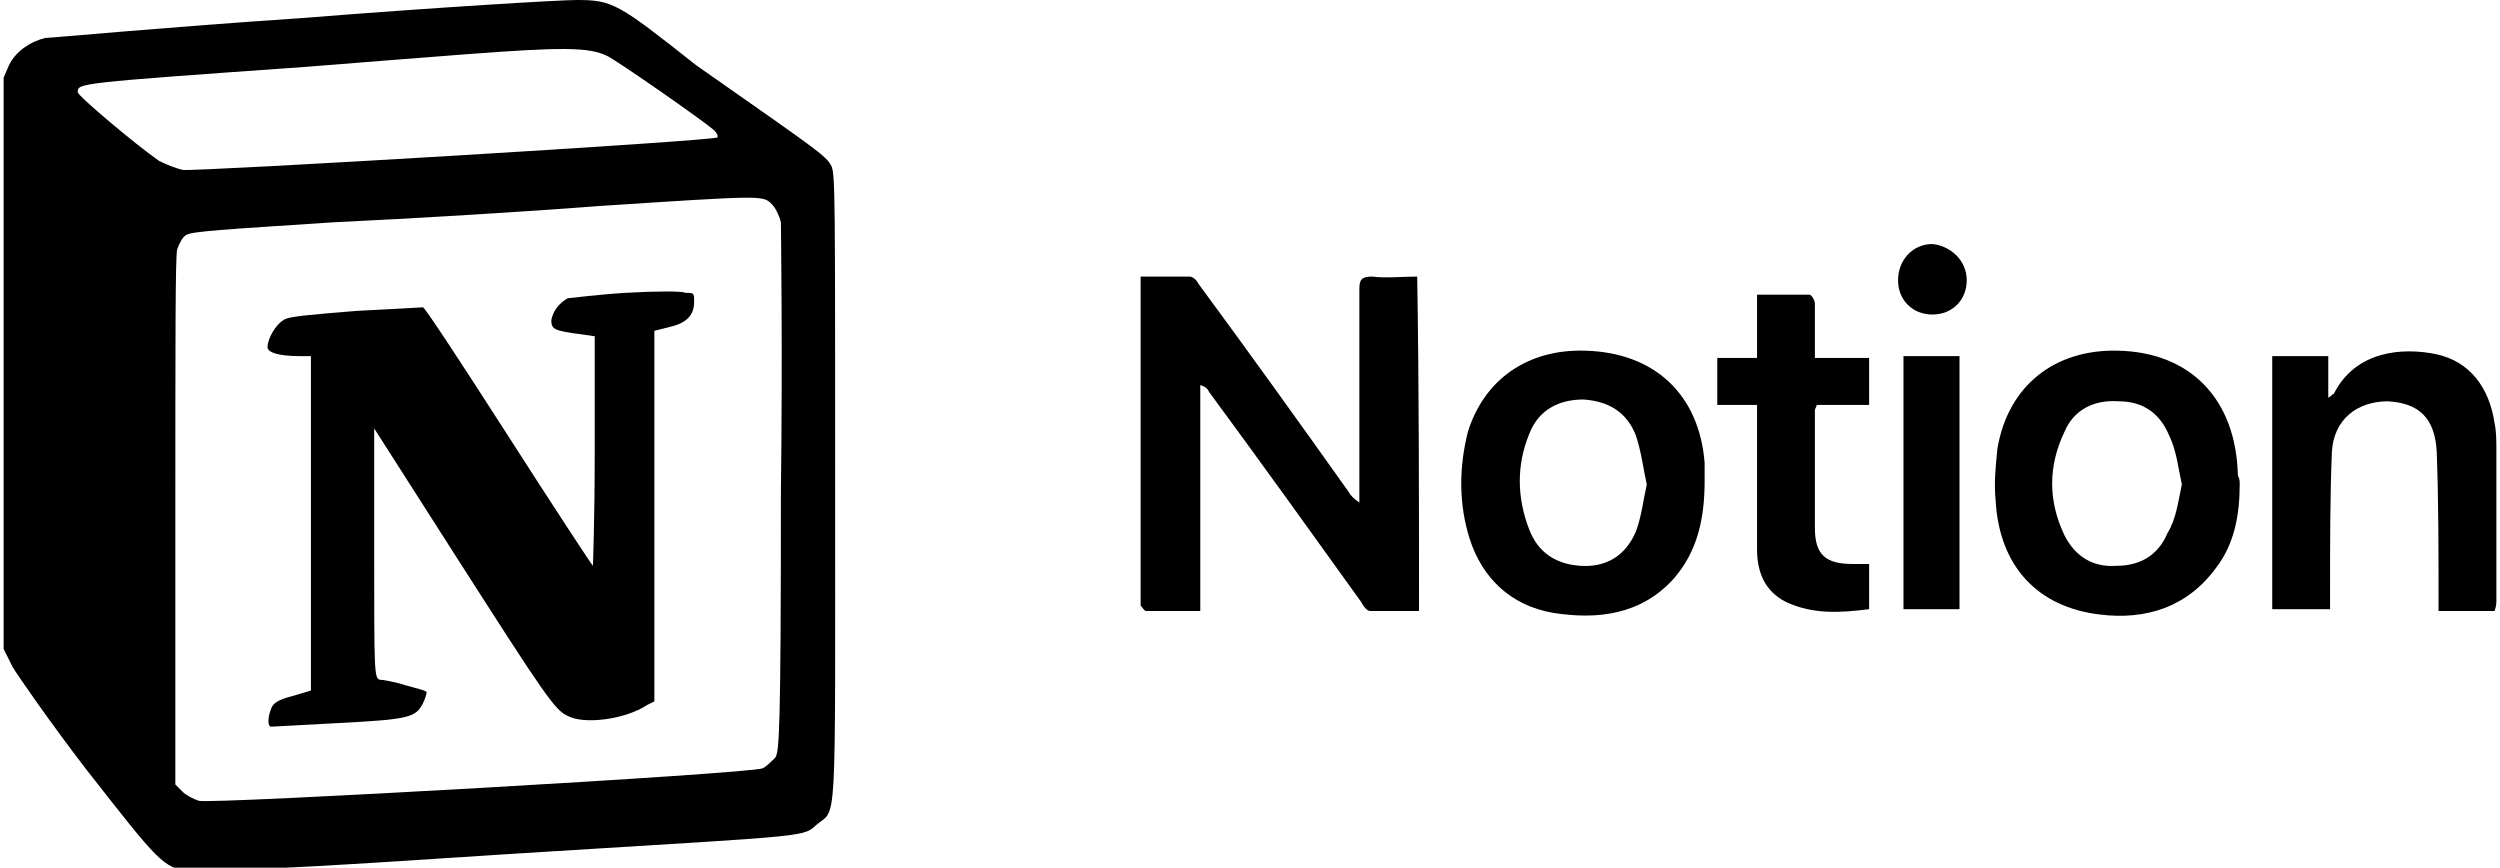
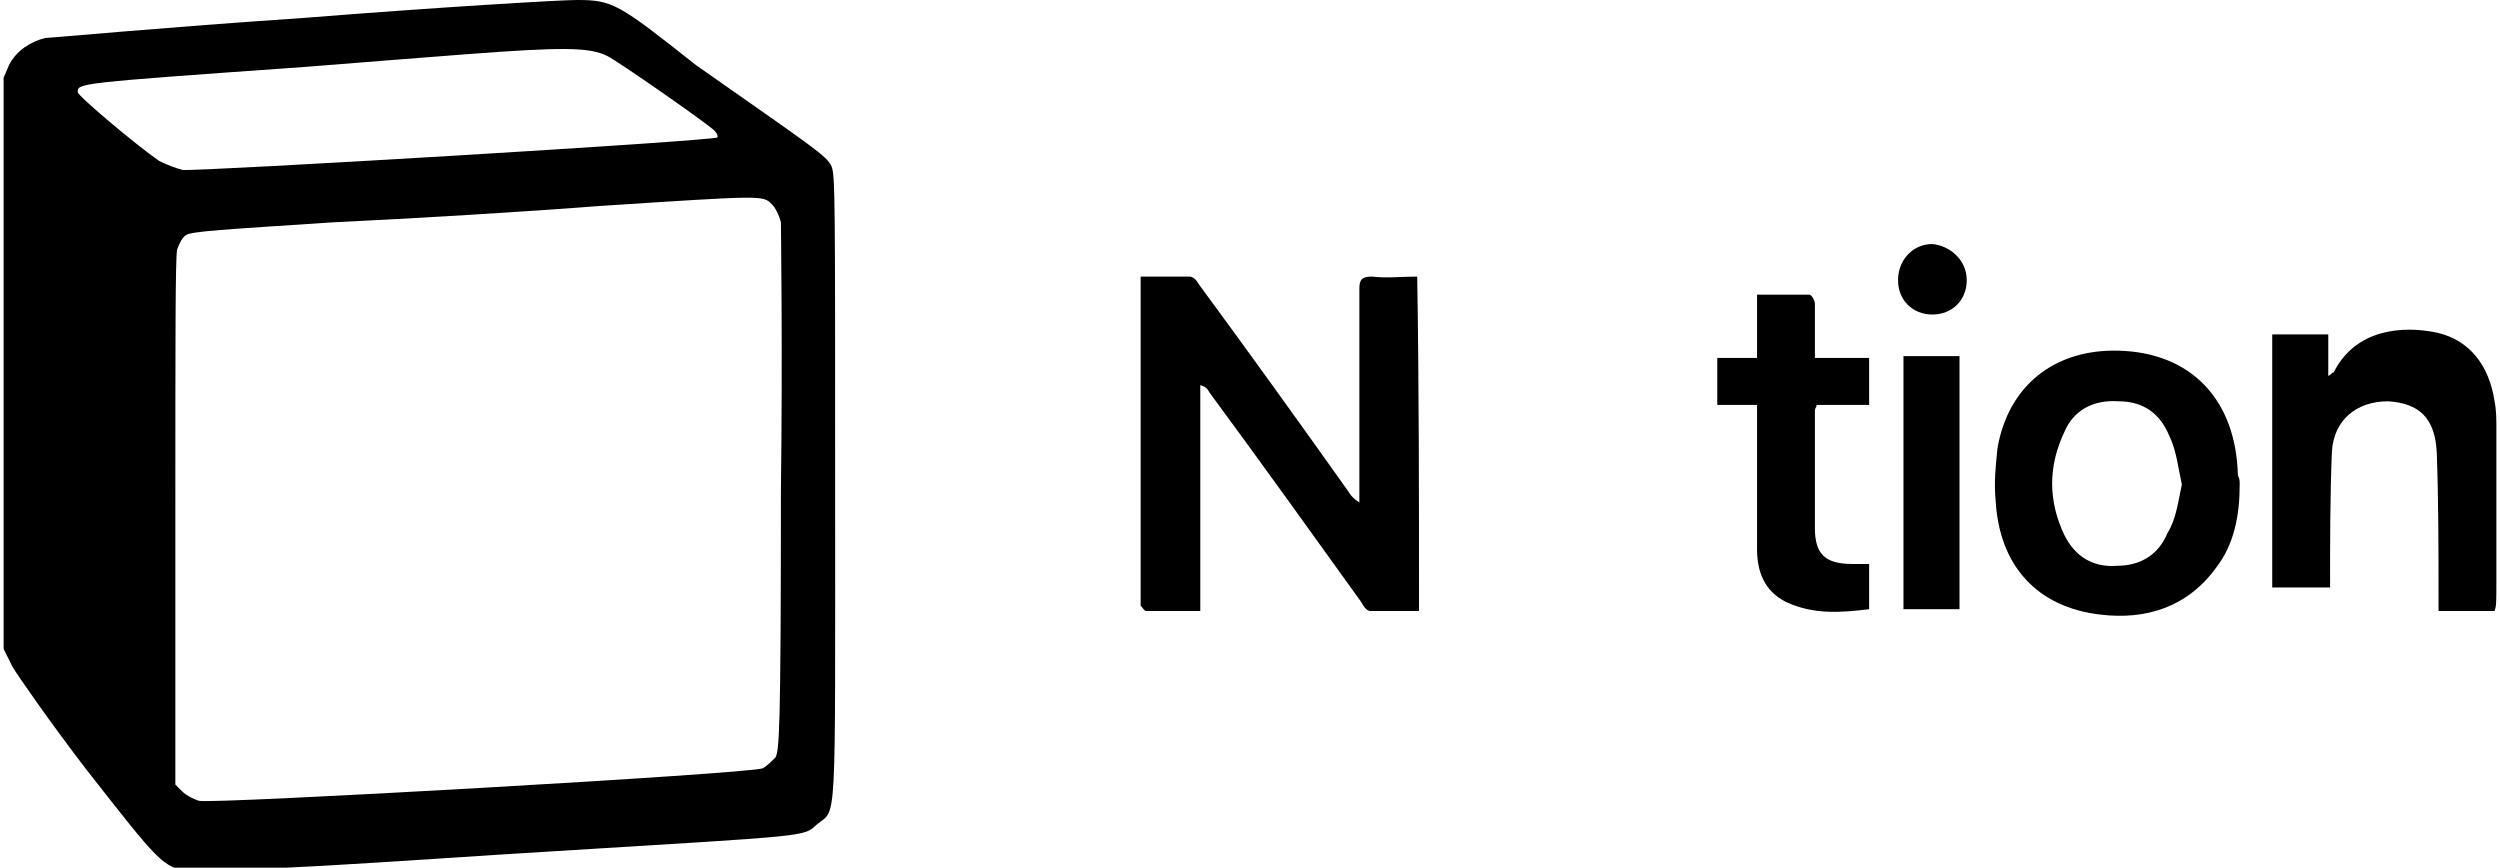
<svg xmlns="http://www.w3.org/2000/svg" version="1.1" x="0px" y="0px" viewBox="0 0 138.3 48" style="enable-background:new 0 0 138.3 48;" xml:space="preserve">
  <style type="text/css">
	.st0{fill:url(#SVGID_1_);}
	.st1{fill:#1ABCFE;}
	.st2{fill:#0ACF83;}
	.st3{fill:#FF7262;}
	.st4{fill:#F24E1E;}
	.st5{fill:#A259FF;}
	.st6{fill:#D97858;}
	.st7{fill:#11110F;}
</style>
  <g id="Layer_1">
</g>
  <g id="Layer_2">
</g>
  <g id="Layer_5">
    <g>
      <path d="M78.5,33.8c-0.9,0-1.8,0-2.7,0c-0.2,0-0.4-0.3-0.5-0.5c-2.8-3.9-5.6-7.8-8.4-11.6c-0.1-0.2-0.2-0.3-0.5-0.4    c0,4.2,0,8.3,0,12.5c-1,0-2,0-3,0c-0.1,0-0.2-0.2-0.3-0.3c0-0.1,0-0.3,0-0.4c0-5.7,0-11.3,0-17c0-0.2,0-0.5,0-0.8    c0.9,0,1.8,0,2.7,0c0.2,0,0.4,0.2,0.5,0.4c2.8,3.8,5.6,7.7,8.3,11.5c0.1,0.2,0.3,0.4,0.6,0.6c0-0.2,0-0.4,0-0.6    c0-3.7,0-7.5,0-11.2c0-0.5,0.1-0.7,0.7-0.7c0.8,0.1,1.6,0,2.5,0C78.5,21.4,78.5,27.6,78.5,33.8z" />
-       <path d="M94.3,26.6c0,2.1-0.4,3.9-1.7,5.4c-1.8,2-4.2,2.3-6.7,1.9c-2.3-0.4-3.9-1.9-4.6-4.1c-0.6-1.9-0.6-3.9-0.1-5.9    c0.9-2.9,3.3-4.6,6.5-4.5c3.8,0.1,6.3,2.4,6.6,6.2C94.3,26,94.3,26.4,94.3,26.6z M91.1,26.8c-0.2-0.9-0.3-1.8-0.6-2.7    c-0.5-1.3-1.5-1.9-2.9-2c-1.4,0-2.5,0.6-3,1.9c-0.7,1.7-0.7,3.5,0,5.3c0.5,1.3,1.5,1.9,2.8,2c1.4,0.1,2.5-0.5,3.1-1.9    C90.8,28.6,90.9,27.7,91.1,26.8z" />
      <path d="M123.9,26.8c0,1.7-0.3,3.3-1.3,4.6c-1.6,2.2-3.9,2.9-6.4,2.6c-3.5-0.4-5.6-2.7-5.8-6.3c-0.1-1,0-1.9,0.1-2.9    c0.6-3.5,3.2-5.5,6.7-5.4c4,0.1,6.5,2.7,6.6,6.9C123.9,26.5,123.9,26.6,123.9,26.8z M120.7,26.8c-0.2-0.9-0.3-1.9-0.7-2.7    c-0.5-1.2-1.4-1.9-2.8-1.9c-1.4-0.1-2.5,0.5-3,1.7c-0.9,1.9-0.9,3.8,0,5.7c0.6,1.2,1.6,1.8,2.9,1.7c1.3,0,2.3-0.6,2.8-1.8    C120.4,28.7,120.5,27.7,120.7,26.8z" />
-       <path d="M138,33.8c-1.1,0-2.1,0-3.1,0c0-0.2,0-0.5,0-0.7c0-2.7,0-5.4-0.1-8.1c-0.1-1.9-1-2.7-2.7-2.8c-1.7,0-3,1-3.1,2.8    c-0.1,2.5-0.1,5-0.1,7.5c0,0.4,0,0.8,0,1.2c-1.1,0-2.1,0-3.2,0c0-4.7,0-9.3,0-14c1,0,2,0,3.1,0c0,0.7,0,1.4,0,2.3    c0.2-0.1,0.2-0.2,0.3-0.2c1.2-2.4,3.8-2.6,5.7-2.2c1.8,0.4,2.9,1.8,3.2,3.8c0.1,0.5,0.1,1,0.1,1.5c0,2.8,0,5.5,0,8.3    C138.1,33.4,138.1,33.5,138,33.8z" />
+       <path d="M138,33.8c-1.1,0-2.1,0-3.1,0c0-0.2,0-0.5,0-0.7c0-2.7,0-5.4-0.1-8.1c-0.1-1.9-1-2.7-2.7-2.8c-1.7,0-3,1-3.1,2.8    c-0.1,2.5-0.1,5-0.1,7.5c-1.1,0-2.1,0-3.2,0c0-4.7,0-9.3,0-14c1,0,2,0,3.1,0c0,0.7,0,1.4,0,2.3    c0.2-0.1,0.2-0.2,0.3-0.2c1.2-2.4,3.8-2.6,5.7-2.2c1.8,0.4,2.9,1.8,3.2,3.8c0.1,0.5,0.1,1,0.1,1.5c0,2.8,0,5.5,0,8.3    C138.1,33.4,138.1,33.5,138,33.8z" />
      <path d="M97.2,22.4c-0.8,0-1.4,0-2.2,0c0-0.9,0-1.7,0-2.6c0.7,0,1.4,0,2.2,0c0-1.2,0-2.3,0-3.5c1,0,1.9,0,2.9,0    c0.1,0,0.3,0.3,0.3,0.5c0,1,0,2,0,3c1,0,2,0,3,0c0,0.9,0,1.7,0,2.6c-1,0-1.9,0-2.9,0c0,0.1-0.1,0.2-0.1,0.3c0,2.2,0,4.4,0,6.5    c0,1.5,0.6,2,2.1,2c0.3,0,0.5,0,0.9,0c0,0.8,0,1.6,0,2.5c-1.6,0.2-3.1,0.3-4.6-0.4c-1.2-0.6-1.6-1.7-1.6-2.9c0-2.4,0-4.8,0-7.2    C97.2,22.9,97.2,22.7,97.2,22.4z" />
      <path d="M105.3,19.7c1.1,0,2.1,0,3.1,0c0,4.7,0,9.3,0,14c-1,0-2.1,0-3.1,0C105.3,29.1,105.3,24.4,105.3,19.7z" />
      <path d="M108.8,15.5c0,1.1-0.8,1.9-1.9,1.9c-1.1,0-1.9-0.8-1.9-1.9c0-1.1,0.8-2,1.9-2C107.9,13.6,108.8,14.4,108.8,15.5z" />
      <path d="M16.7,1C9.2,1.5,2.8,2.1,2.5,2.1c-0.8,0.2-1.6,0.7-2,1.5L0.2,4.3l0,15.8l0,15.8l0.5,1c0.3,0.5,2.1,3.1,4.1,5.7    c4,5.1,4.2,5.4,5.7,5.6c0.4,0,3.7-0.1,7.3-0.3c3.6-0.2,9.3-0.6,12.7-0.8c14.6-0.9,13.9-0.8,14.7-1.5c1.1-0.9,1,0.6,1-18.6    c0-16.2,0-17.3-0.2-17.8c-0.3-0.6-0.8-0.9-7.5-5.6C34.2,0.2,33.9,0,31.9,0C31,0,24.2,0.4,16.7,1L16.7,1z M33.6,3.1    c0.6,0.3,5.2,3.5,5.9,4.1c0.2,0.2,0.2,0.3,0.2,0.4c-0.2,0.2-28.8,1.9-29.6,1.8C9.7,9.3,9.2,9.1,8.8,8.9C7.5,8,4.3,5.3,4.3,5.1    c0-0.5-0.1-0.5,12.6-1.4c2.4-0.2,6.4-0.5,8.9-0.7C31.1,2.6,32.6,2.6,33.6,3.1L33.6,3.1z M42.7,11.3c0.2,0.2,0.4,0.6,0.5,1    c0,0.4,0.1,7.1,0,14.9c0,13.5-0.1,14.3-0.3,14.7c-0.2,0.2-0.5,0.5-0.7,0.6c-0.6,0.3-30.6,2-31.2,1.8c-0.3-0.1-0.7-0.3-0.9-0.5    l-0.4-0.4l0-14.5c0-10.2,0-14.7,0.1-15.1c0.1-0.3,0.3-0.7,0.5-0.8c0.3-0.2,2-0.3,8.1-0.7c4.3-0.2,10.9-0.6,14.7-0.9    C42.3,10.8,42.2,10.8,42.7,11.3L42.7,11.3z" />
-       <path d="M34.6,16.2c-1.6,0.1-3.1,0.3-3.2,0.3c-0.5,0.3-0.8,0.7-0.9,1.2c0,0.5,0.1,0.6,1.7,0.8l0.7,0.1V25c0,3.8-0.1,6.3-0.1,6.3    c-0.1-0.1-2.2-3.3-4.7-7.2c-2.5-3.9-4.6-7.1-4.7-7.1c0,0-1.7,0.1-3.7,0.2c-2.4,0.2-3.8,0.3-4,0.5c-0.4,0.2-0.9,1-0.9,1.5    c0,0.3,0.6,0.5,1.8,0.5h0.6v18.5l-1,0.3c-0.8,0.2-1.1,0.4-1.2,0.7c-0.2,0.5-0.2,1,0,1c0.1,0,1.8-0.1,3.7-0.2    c3.9-0.2,4.3-0.3,4.7-1.1c0.1-0.2,0.2-0.5,0.2-0.6c0-0.1-0.5-0.2-1.2-0.4c-0.6-0.2-1.3-0.3-1.4-0.3c-0.3-0.1-0.3-0.5-0.3-7v-6.9    l4.6,7.2c4.8,7.5,5.4,8.4,6.1,8.7c0.9,0.5,3.2,0.2,4.4-0.6l0.4-0.2l0-10.2l0-10.3l0.8-0.2c0.9-0.2,1.4-0.6,1.4-1.4    c0-0.5,0-0.5-0.5-0.5C37.8,16.1,36.3,16.1,34.6,16.2L34.6,16.2z" />
    </g>
  </g>
  <g id="Layer_4">
</g>
  <g id="Layer_6">
</g>
</svg>